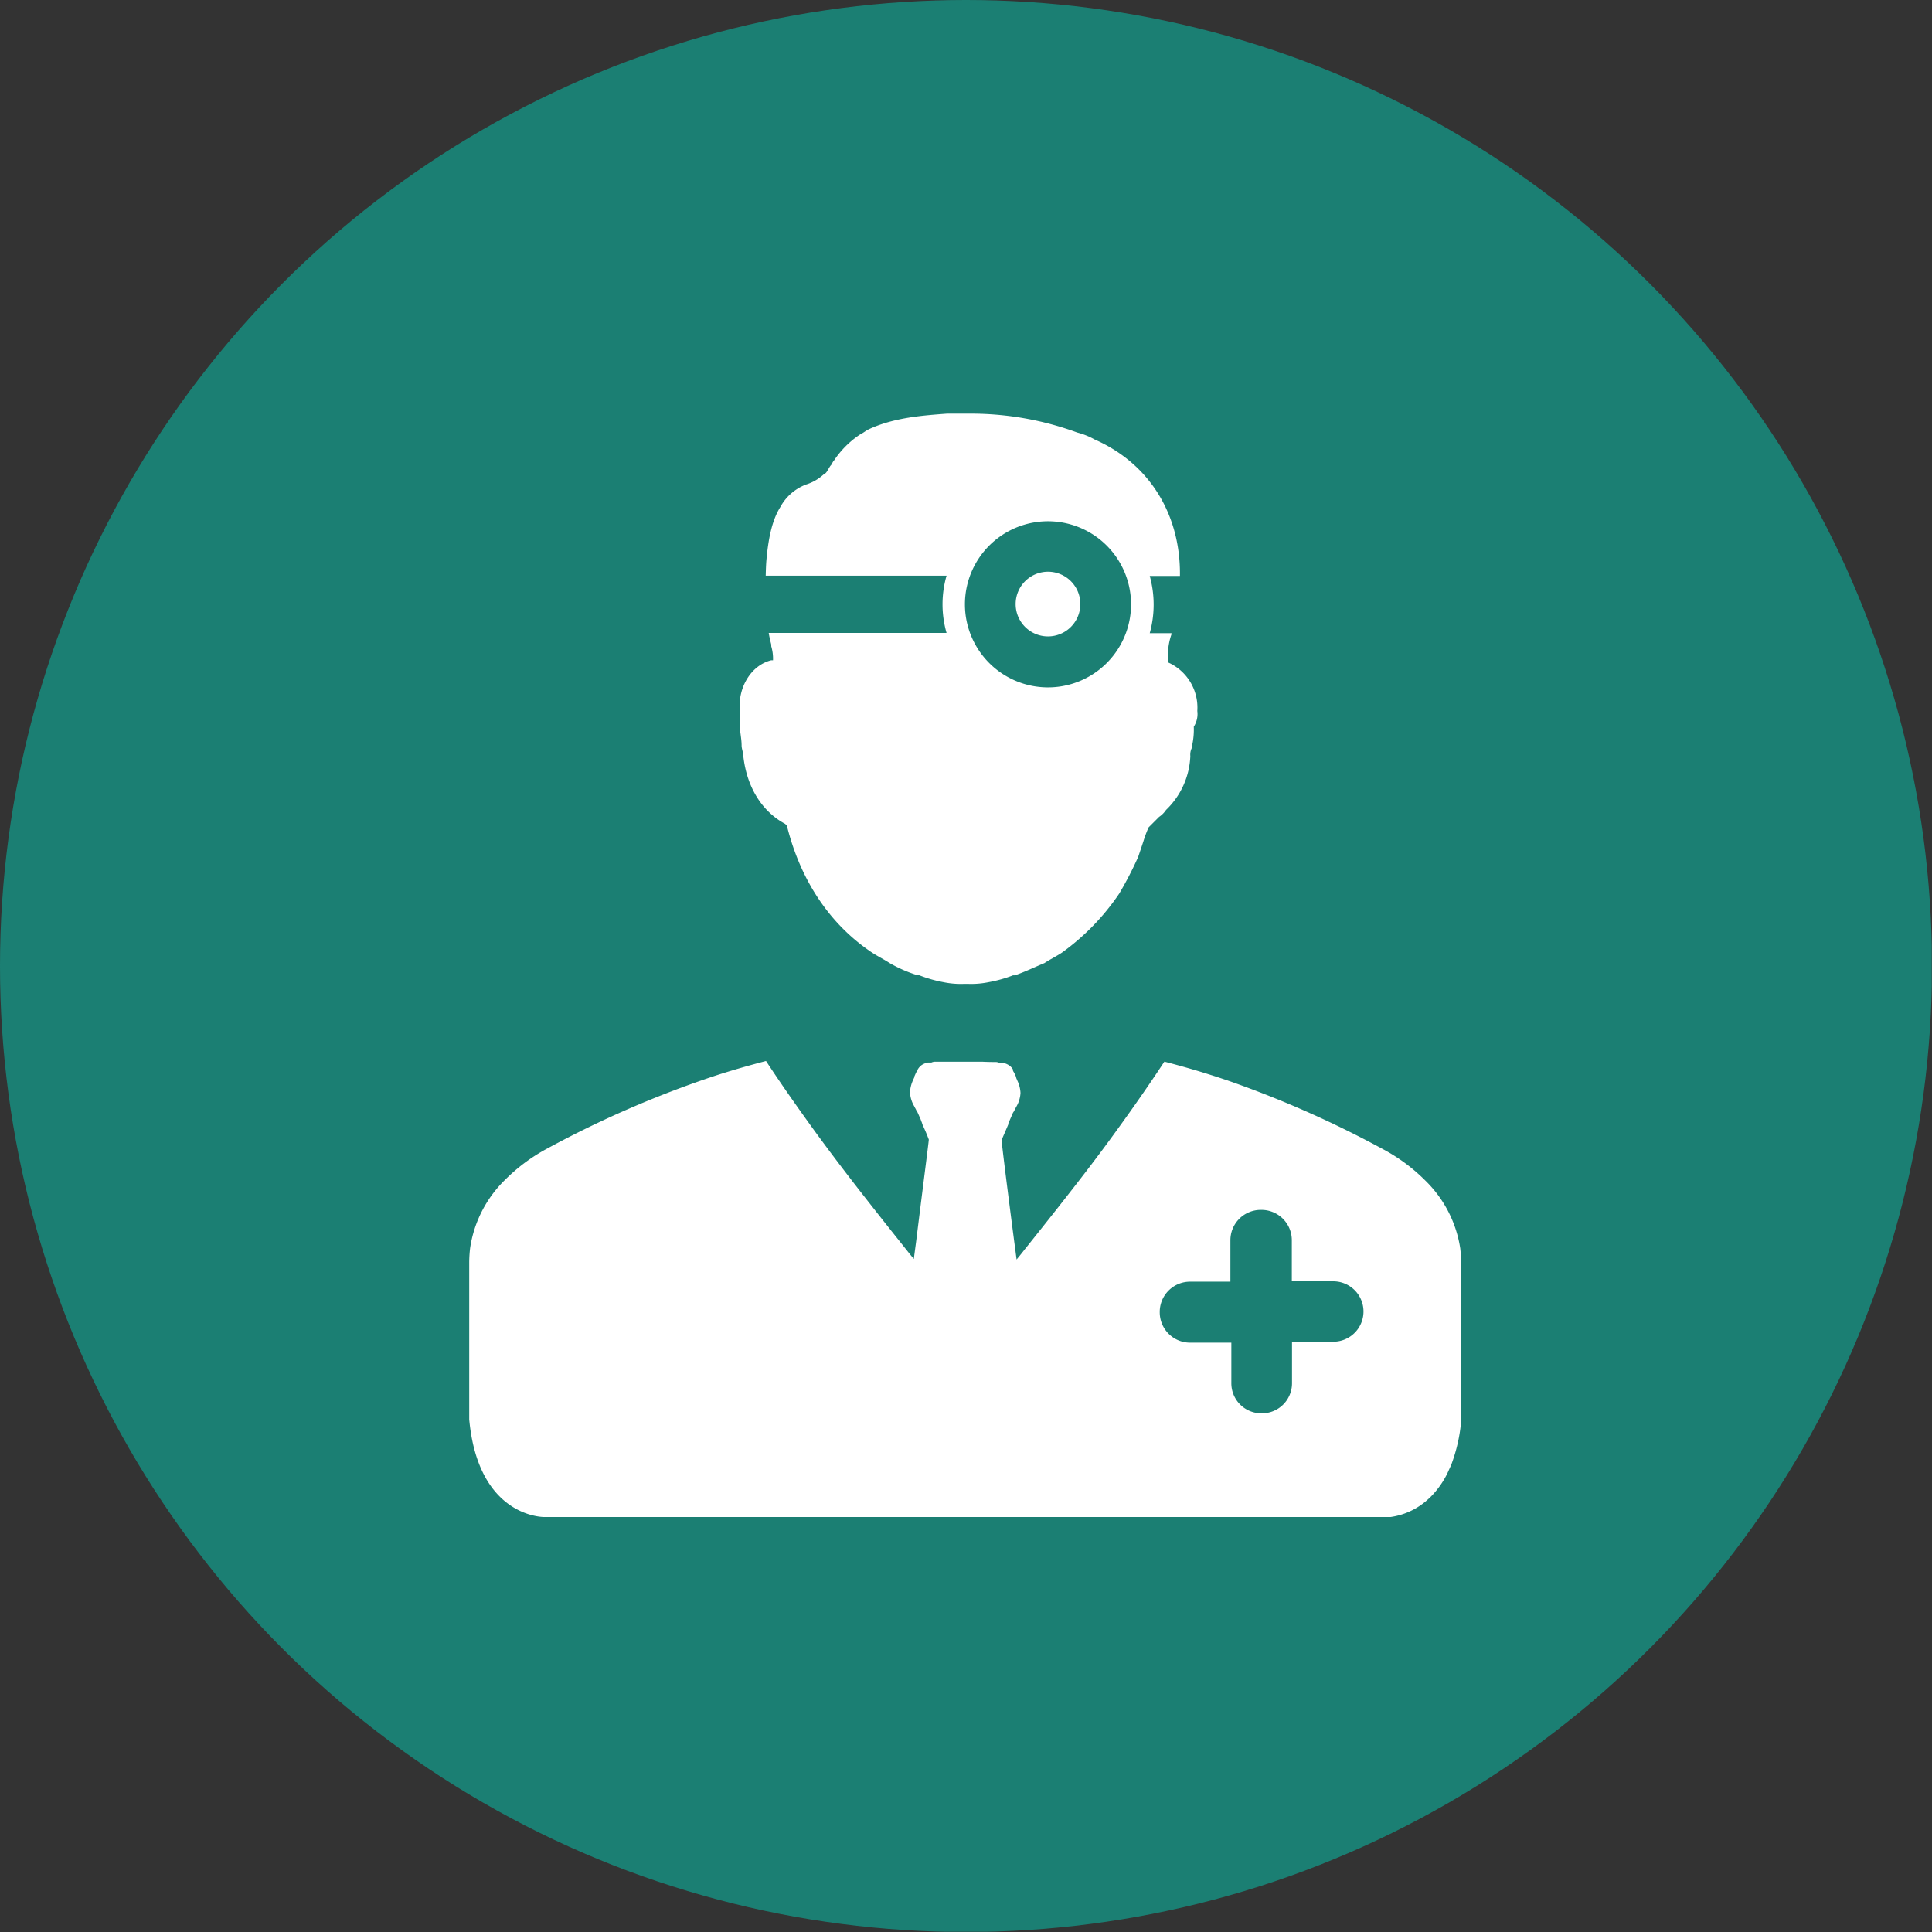
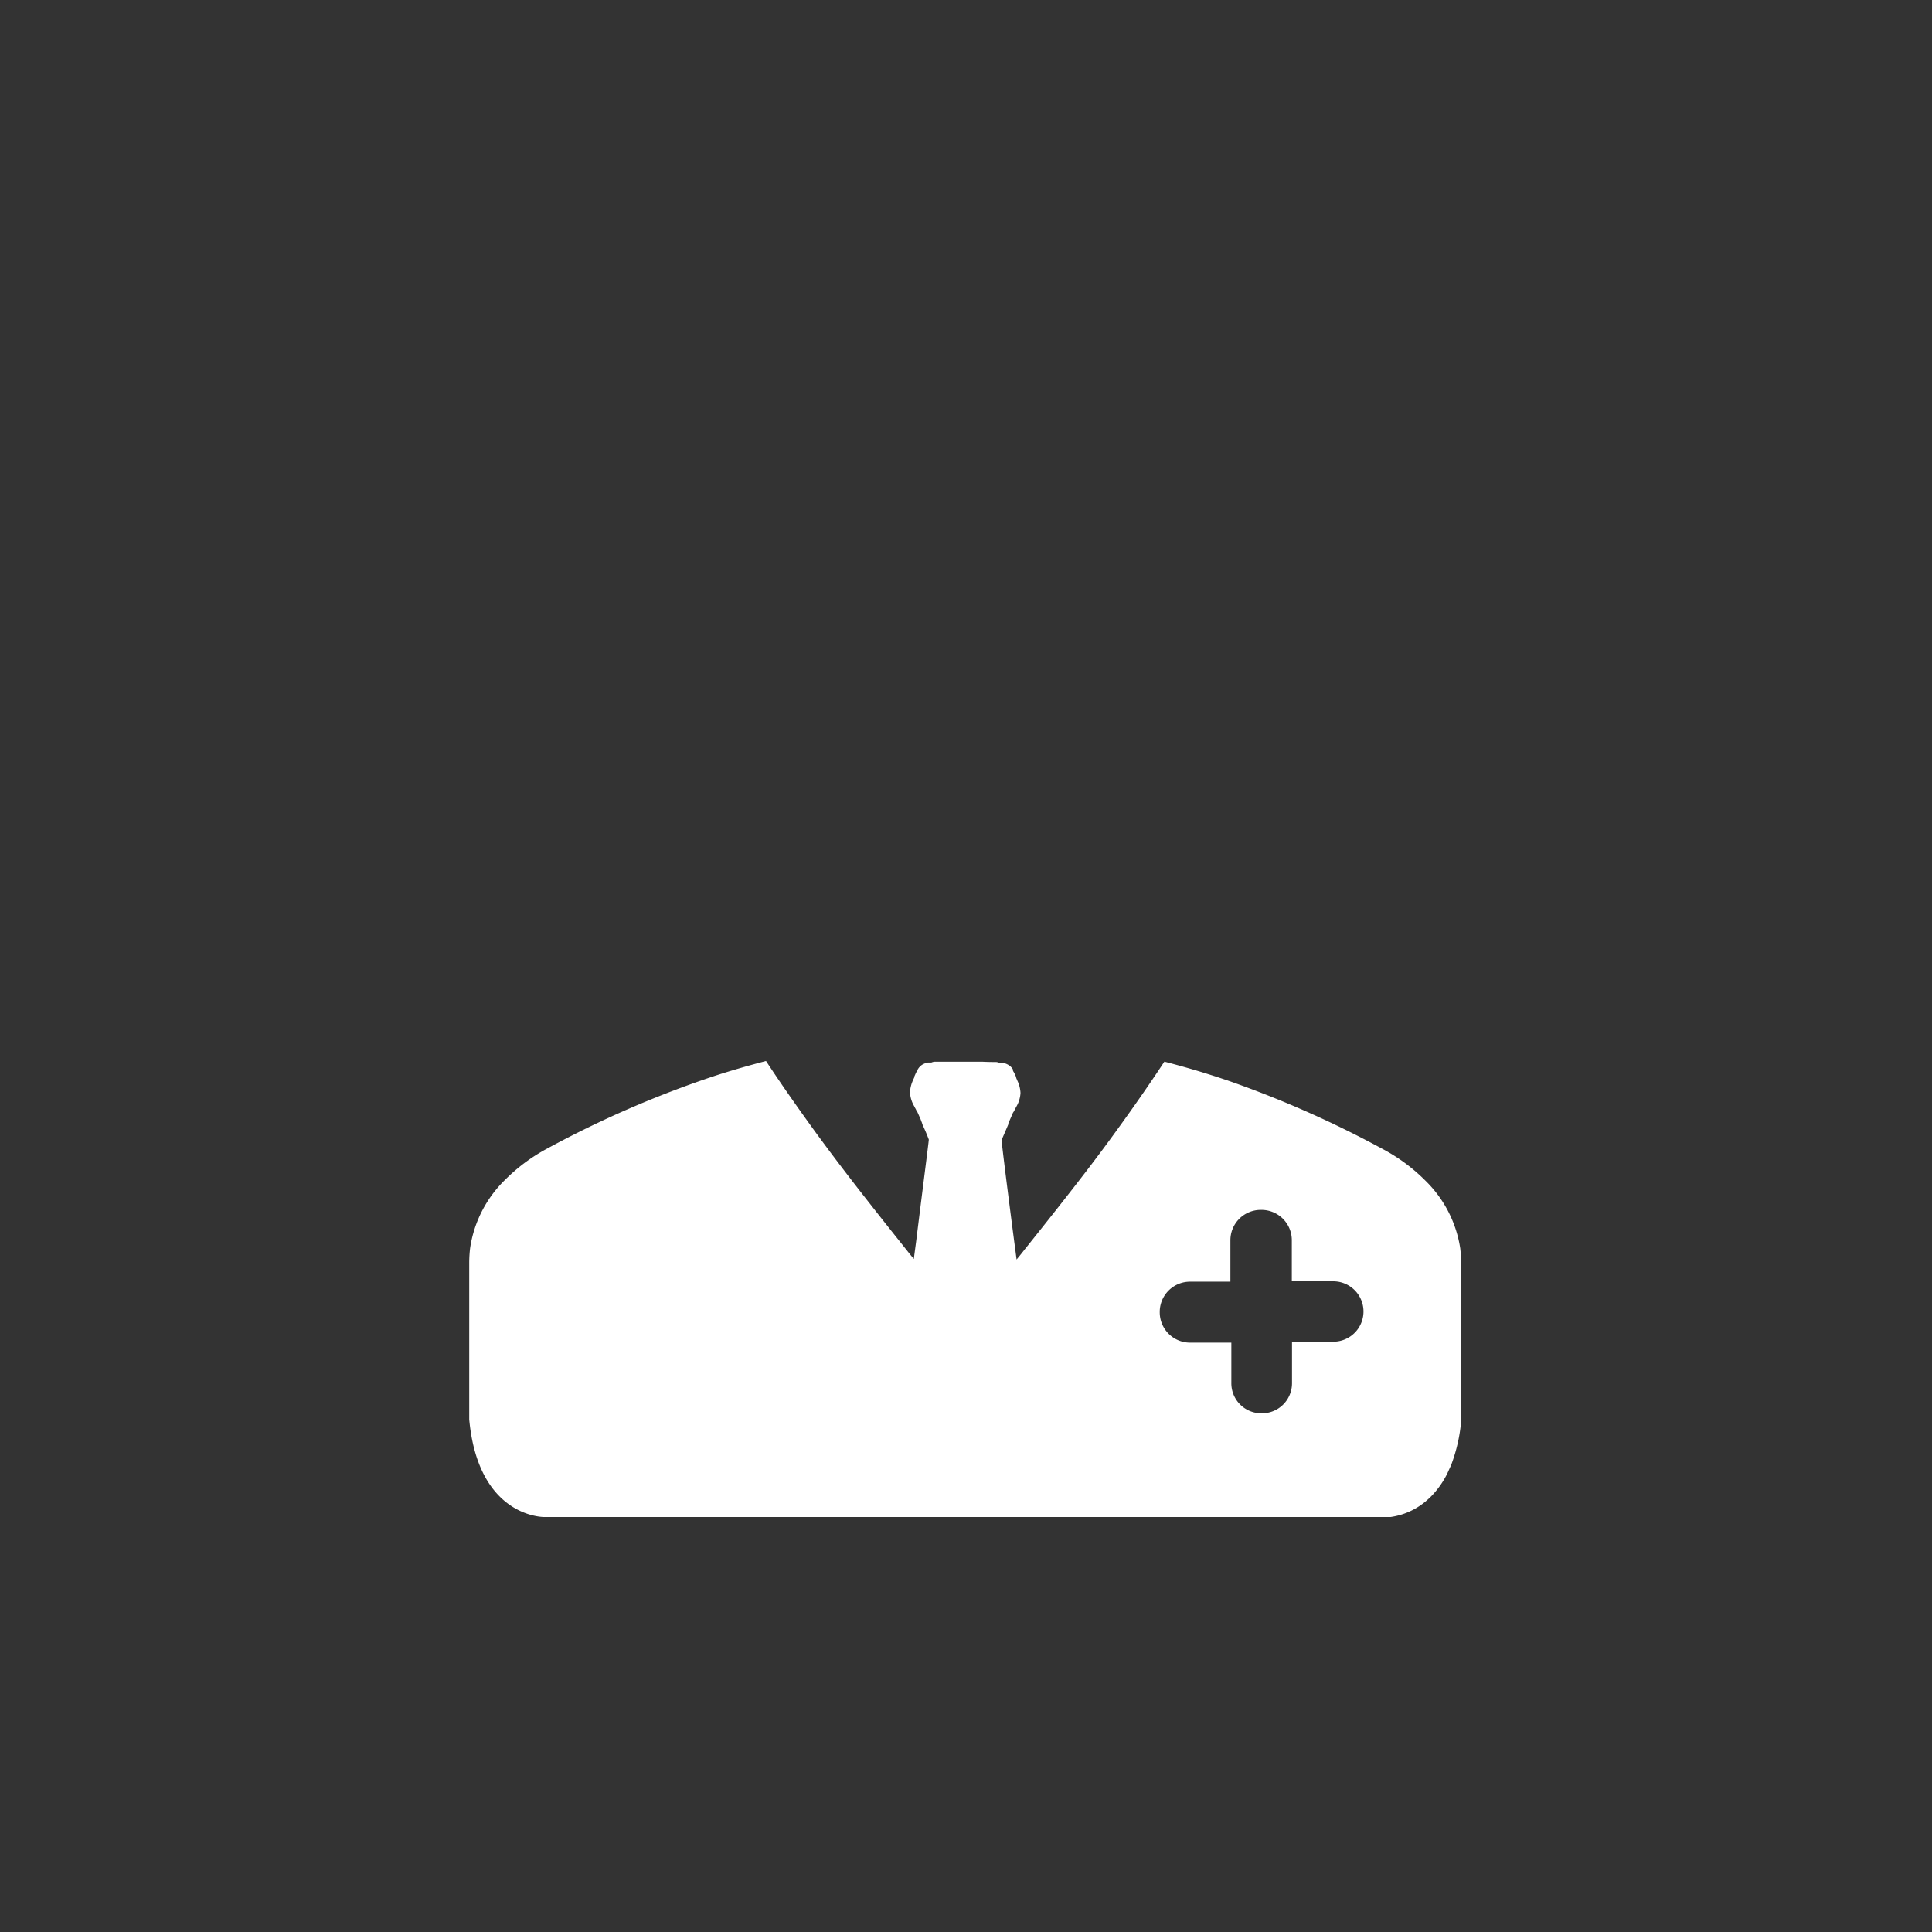
<svg xmlns="http://www.w3.org/2000/svg" viewBox="0 0 307.04 307.04">
  <rect x="0" y="0" width="307.04" height="307.04" fill="#333333" stroke="none" />
  <defs>
    <style>.cls-1{fill:none;}.cls-2{clip-path:url(#clip-path);}.cls-3{clip-path:url(#clip-path-2);}.cls-4{fill:#1b7f73;}.cls-5{clip-path:url(#clip-path-3);}.cls-6{fill:#fff;}.cls-7{clip-path:url(#clip-path-4);}</style>
    <clipPath id="clip-path">
-       <rect class="cls-1" width="307.04" height="307.04" />
-     </clipPath>
+       </clipPath>
    <clipPath id="clip-path-2">
      <circle class="cls-1" cx="153.52" cy="153.52" r="153.52" />
    </clipPath>
    <clipPath id="clip-path-3">
      <rect class="cls-1" x="74.29" y="167.92" width="158.92" height="73.33" />
    </clipPath>
    <clipPath id="clip-path-4">
-       <rect class="cls-1" x="117.33" y="65.73" width="73.33" height="91.52" />
-     </clipPath>
+       </clipPath>
  </defs>
  <g id="Livello_2" data-name="Livello 2">
    <g id="Livello_1-2" data-name="Livello 1">
      <g class="cls-2">
        <g class="cls-3">
          <path class="cls-4" d="M0,0H307V307H0Z" />
        </g>
      </g>
      <g class="cls-5">
        <path class="cls-6" d="M211.89,213.23h-6.56v6.6a4.77,4.77,0,0,1-4.78,4.78h-.07a4.77,4.77,0,0,1-4.79-4.78v-6.45h-6.55a4.82,4.82,0,0,1-4.83-4.83v-.07a4.81,4.81,0,0,1,4.83-4.79h6.4V197.1a4.82,4.82,0,0,1,4.79-4.82h.18a4.82,4.82,0,0,1,4.79,4.82v6.53h6.59a4.8,4.8,0,0,1,0,9.6Zm20.19-14.75a19.06,19.06,0,0,0-5.59-10.89,28.18,28.18,0,0,0-6.59-4.9,166,166,0,0,0-24.87-11l-1.74-.58-2.07-.65c-2.05-.63-4.13-1.21-6.17-1.74-.63.95-1.27,1.91-1.91,2.85-1.91,2.82-3.84,5.55-5.78,8.22-3,4.16-6.1,8.15-9.2,12.09-1.69,2.14-3.38,4.27-5.09,6.41l-.33.4a1.18,1.18,0,0,1-.13.18c-.34.44-.7.87-1.05,1.3-.13-1-.25-1.93-.38-2.89-1.06-8.13-1.94-15.16-2-16.08l.07-.19c.35-.82.69-1.59,1-2.34l0-.11c0-.07.07-.15.1-.23l0,0,.15-.38c.17-.37.33-.76.49-1.12a2.12,2.12,0,0,0,.24-.4,1.51,1.51,0,0,1,.11-.22l.16-.3a4.83,4.83,0,0,0,.68-2.21,5,5,0,0,0-.48-1.92l-.21-.49a.14.14,0,0,0,0-.06.85.85,0,0,0-.09-.25,5.27,5.27,0,0,0-.32-.65l-.09-.13a.25.25,0,0,0,0-.07L161,170a2.09,2.09,0,0,0-.63-.69,2.74,2.74,0,0,0-1-.4h-.56a1.44,1.44,0,0,0-.64-.13c-.4,0-1.14,0-2.11-.05h-7.2a.58.58,0,0,1-.18,0,1.5,1.5,0,0,0-.65.13h-.55a2.84,2.84,0,0,0-1,.4,2.17,2.17,0,0,0-.62.69l-.05.09a.25.25,0,0,0,0,.07l-.1.13a6.66,6.66,0,0,0-.31.65.63.63,0,0,0-.09.25.14.14,0,0,0,0,.06l-.22.49a5.21,5.21,0,0,0-.47,1.92,4.83,4.83,0,0,0,.68,2.21l.15.3a.94.94,0,0,1,.12.22,2.73,2.73,0,0,0,.23.4c.17.36.33.75.5,1.12l.14.38,0,0a1.6,1.6,0,0,0,.1.23l0,.11c.35.75.69,1.52,1,2.34l.07.19c-.08.92-1,7.95-2,16.08-.13,1-.26,1.93-.38,2.89-.35-.43-.71-.86-1.05-1.3-1.85-2.32-3.71-4.65-5.55-7-3.1-3.94-6.17-7.93-9.2-12.09-2.58-3.57-5.17-7.23-7.69-11.07-2.73.71-5.5,1.5-8.23,2.39a164.79,164.79,0,0,0-26.62,11.56,28.18,28.18,0,0,0-6.59,4.9,19.06,19.06,0,0,0-5.59,10.89,20.86,20.86,0,0,0-.14,2.23v25C76,240.9,86,241.09,86.51,241.09H220.62l.36,0a11.09,11.09,0,0,0,5.4-2.33c.26-.21.51-.43.77-.67l.26-.25a14.19,14.19,0,0,0,2.39-3.26c.15-.27.28-.56.41-.85s.27-.59.41-.9a26,26,0,0,0,1.6-7.07v-25a20.86,20.86,0,0,0-.14-2.23" />
      </g>
-       <path class="cls-6" d="M171.69,96a5.14,5.14,0,1,1-5.13-5.14A5.13,5.13,0,0,1,171.69,96" />
      <g class="cls-7">
-         <path class="cls-6" d="M178.94,100.59a13.2,13.2,0,1,1,0-9.1,13.18,13.18,0,0,1,0,9.1Zm6.68,4.61v-1.38a9.81,9.81,0,0,1,.55-3,.81.81,0,0,0,0-.19h-3.45a17,17,0,0,0,0-9.1h4.8c.13-9.76-4.84-17.86-13.55-21.68a11.46,11.46,0,0,0-2.77-1.11,49.08,49.08,0,0,0-16.86-3H150.5c-3.59.28-8.3.56-12.45,2.49-.54.28-.82.55-1.38.83a14.74,14.74,0,0,0-4.14,4.15c-.27.27-.27.55-.56.82-.55.83-.55,1.11-1.1,1.39A7.44,7.44,0,0,1,128.11,77,7.79,7.79,0,0,0,124,80.6c-1.38,2.21-1.92,5.24-2.21,8.56-.06.8-.08,1.56-.1,2.33h28.74a16.49,16.49,0,0,0,0,9.1H122.17c.1.64.25,1.24.4,1.85v.27a6.85,6.85,0,0,1,.28,2.22h-.28c-3.3.83-5.25,4.42-5,7.75v2.49c0,1.1.29,2.19.29,3.3,0,.56.27,1.11.27,1.67.55,5,3,8.84,6.64,10.79l.28.27c2.2,8.84,6.9,15.75,13.54,20.19.83.55,1.94,1.1,2.77,1.65a21.49,21.49,0,0,0,4.43,1.94h.27a20.86,20.86,0,0,0,3.87,1.11,13.75,13.75,0,0,0,3.32.27h.55a13.79,13.79,0,0,0,3.32-.27A20.86,20.86,0,0,0,161,155h.28c1.66-.56,3.31-1.38,4.7-1.94.82-.55,1.93-1.1,2.76-1.65a37.17,37.17,0,0,0,9.14-9.41,58.06,58.06,0,0,0,3-5.81c.28-.83.56-1.65.83-2.48a19,19,0,0,1,.83-2.22l1.66-1.66a4,4,0,0,0,1.11-1.11,12.53,12.53,0,0,0,3.86-8.56,2.44,2.44,0,0,1,.28-1.38v-.29a11.52,11.52,0,0,0,.27-3,3.71,3.71,0,0,0,.56-2.5,7.85,7.85,0,0,0-4.7-7.74" />
-       </g>
+         </g>
    </g>
  </g>
</svg>